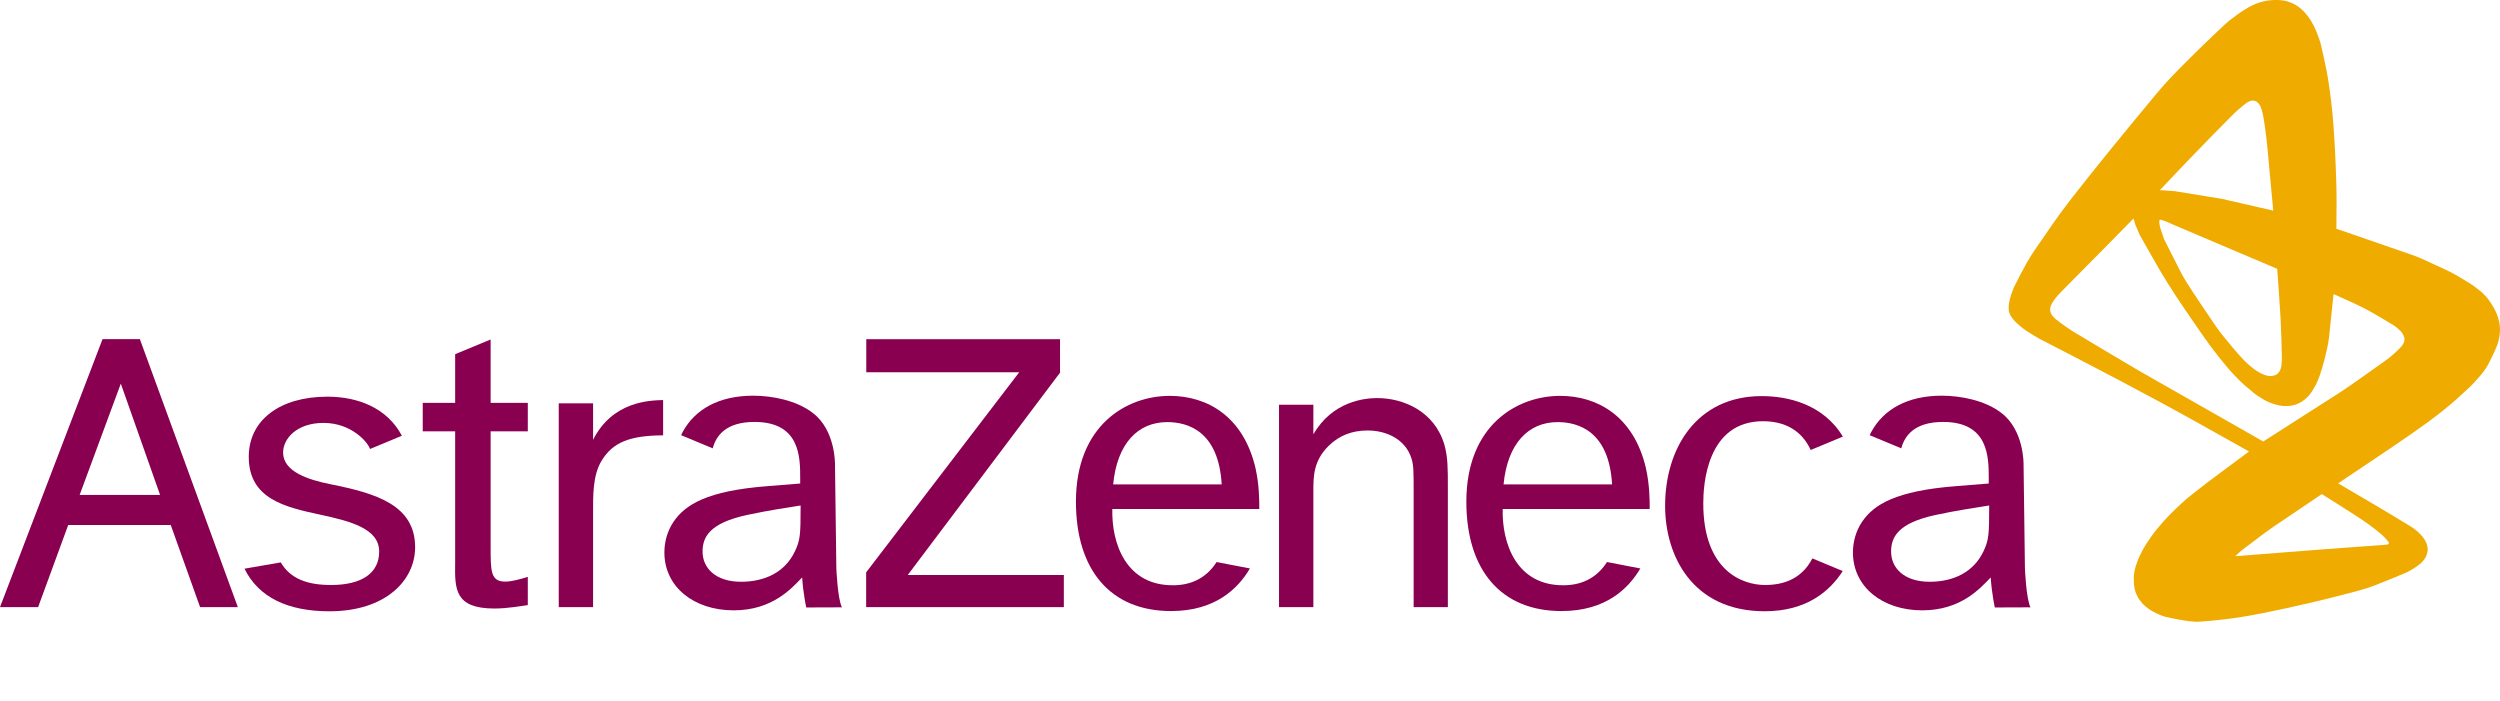
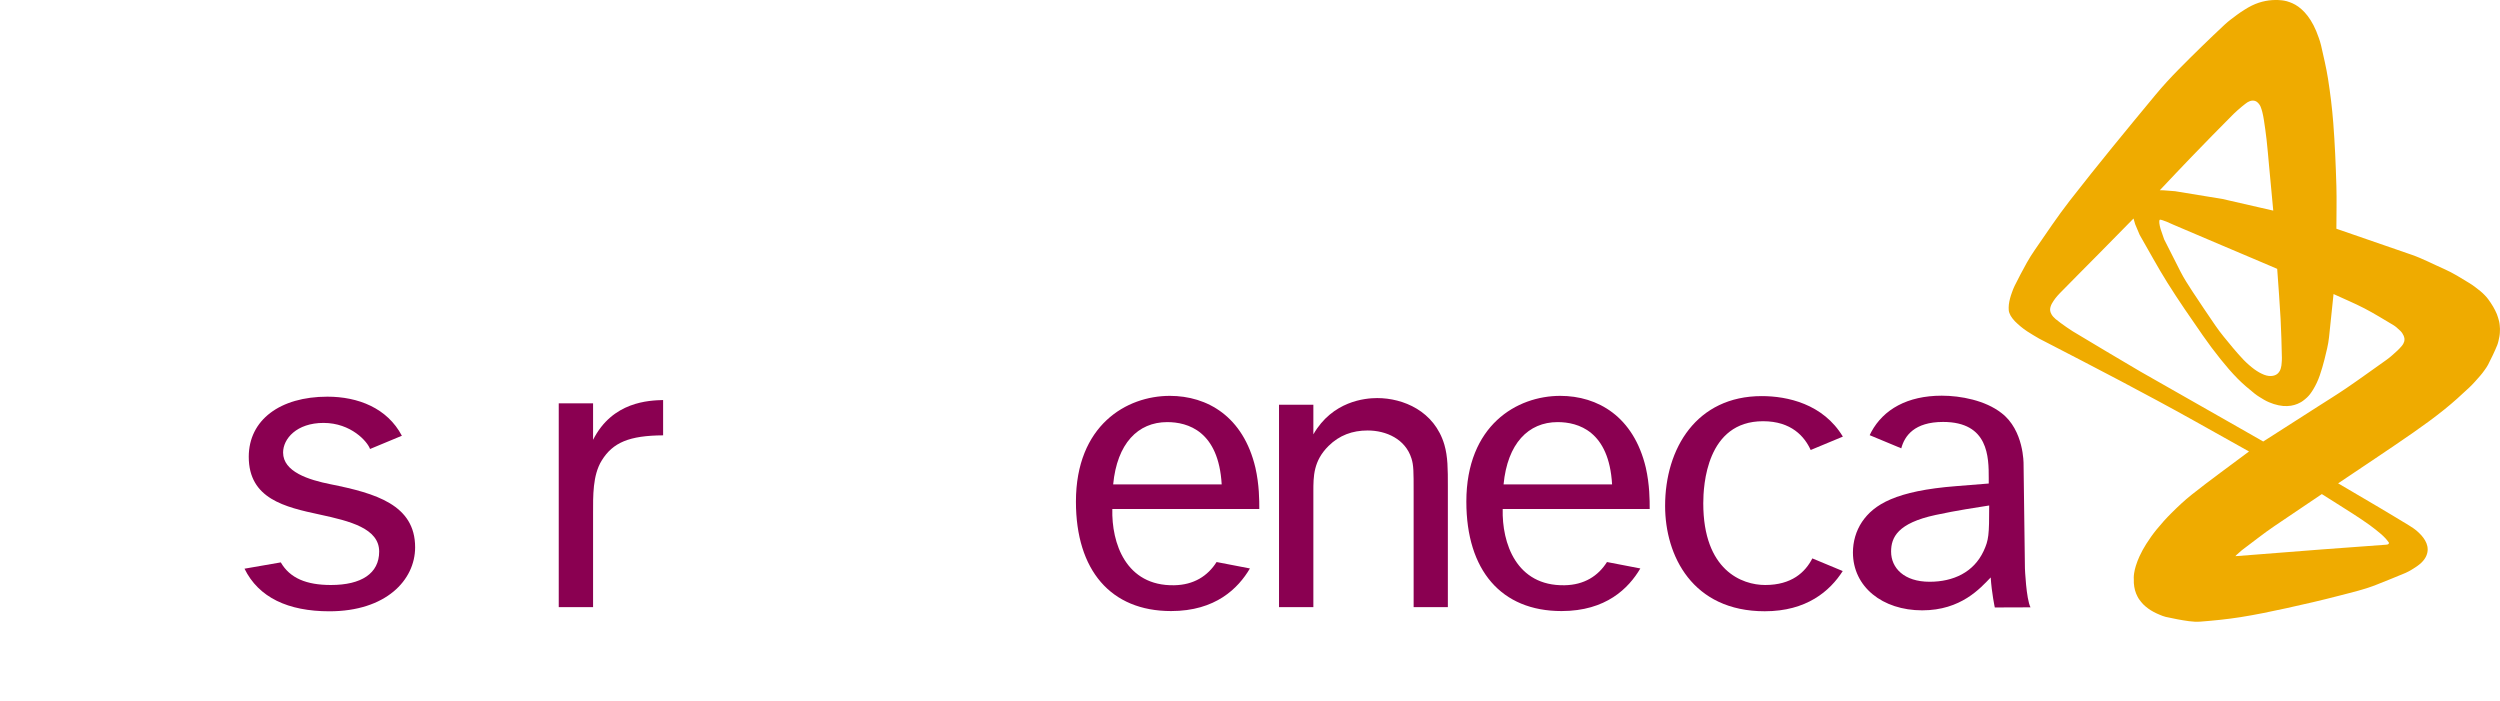
<svg xmlns="http://www.w3.org/2000/svg" width="139" height="39" viewBox="0 0 139 39" fill="none">
-   <path fill-rule="evenodd" clip-rule="evenodd" d="M4.428 27.519L6.717 21.33L8.901 27.519H4.428ZM11.125 33.756H13.224L7.777 18.857H5.701L0 33.756H2.119L3.793 29.19H9.494L11.125 33.756Z" fill="#8A0051" />
  <path fill-rule="evenodd" clip-rule="evenodd" d="M17.785 28.611C15.84 28.193 13.831 27.736 13.831 25.399C13.831 23.348 15.573 22.055 18.204 22.055C19.907 22.055 21.532 22.686 22.344 24.228L20.574 24.964C20.432 24.552 19.516 23.514 17.988 23.514C16.49 23.514 15.74 24.397 15.74 25.161C15.74 26.234 17.164 26.681 18.379 26.924C20.894 27.428 23.081 28.069 23.081 30.429C23.081 32.264 21.444 33.988 18.317 33.988C16.016 33.988 14.38 33.221 13.594 31.619L15.612 31.269C16.119 32.146 17.035 32.526 18.4 32.526C20.092 32.526 21.082 31.884 21.082 30.667C21.083 29.379 19.459 28.972 17.785 28.611Z" fill="#8A0051" />
-   <path fill-rule="evenodd" clip-rule="evenodd" d="M27.279 22.398H29.346V23.982H27.279V30.427C27.279 31.764 27.279 32.337 28.095 32.337C28.456 32.337 28.962 32.193 29.346 32.074V33.643C29.009 33.69 28.215 33.834 27.494 33.834C25.283 33.834 25.283 32.764 25.307 31.287V23.982H23.504V22.398H25.307V19.692L27.279 18.875V22.398Z" fill="#8A0051" />
  <path fill-rule="evenodd" clip-rule="evenodd" d="M32.975 22.426V24.454C34.056 22.314 36.1 22.266 36.869 22.242V24.205C34.994 24.217 34.075 24.6 33.456 25.604C32.948 26.424 32.975 27.575 32.975 28.548V33.756H31.066V22.426H32.975Z" fill="#8A0051" />
-   <path fill-rule="evenodd" clip-rule="evenodd" d="M58.938 18.861V20.72L50.47 31.971H59.15V33.758H48.158V31.823L56.668 20.698H48.165V18.861H58.938Z" fill="#8A0051" />
  <path fill-rule="evenodd" clip-rule="evenodd" d="M73.023 22.504V24.15C74.086 22.301 75.896 22.133 76.571 22.133C78.019 22.133 79.754 22.854 80.307 24.724C80.501 25.392 80.501 26.085 80.501 27.042V33.756H78.598V27.353C78.598 26.205 78.598 25.871 78.477 25.488C78.139 24.413 77.078 23.935 76.04 23.935C75.196 23.935 74.472 24.198 73.867 24.795C73.023 25.631 73.023 26.49 73.023 27.329V33.756H71.113V22.504H73.023Z" fill="#8A0051" />
  <path fill-rule="evenodd" clip-rule="evenodd" d="M102.456 31.75C101.744 32.864 100.449 33.986 98.12 33.986C94.099 33.986 92.58 30.9 92.58 28.128C92.58 24.926 94.33 22.023 97.952 22.023C99.372 22.023 101.362 22.45 102.463 24.276L100.674 25.02C100.336 24.278 99.608 23.42 98.024 23.42C94.885 23.42 94.702 26.981 94.702 27.985C94.702 31.718 96.856 32.526 98.143 32.526C99.616 32.526 100.369 31.822 100.766 31.047L102.456 31.75Z" fill="#8A0051" />
  <path fill-rule="evenodd" clip-rule="evenodd" d="M61.892 26.934H67.926C67.757 23.97 66.042 23.469 64.897 23.469C63.264 23.47 62.108 24.663 61.892 26.934ZM69.496 31.606C68.846 32.709 67.589 33.975 65.112 33.975C61.754 33.975 59.822 31.703 59.822 27.893C59.822 23.637 62.642 22.01 65.041 22.01C67.128 22.01 69.128 23.158 69.8 26.002C70.017 26.958 70.017 27.821 70.017 28.299H61.845C61.797 30.192 62.593 32.587 65.281 32.54C66.377 32.522 67.149 32.026 67.642 31.249L69.496 31.606Z" fill="#8A0051" />
  <path fill-rule="evenodd" clip-rule="evenodd" d="M83.598 26.934H89.632C89.464 23.97 87.749 23.469 86.604 23.469C84.972 23.47 83.815 24.663 83.598 26.934ZM91.203 31.606C90.552 32.709 89.297 33.975 86.82 33.975C83.462 33.975 81.529 31.703 81.529 27.893C81.529 23.637 84.349 22.01 86.748 22.01C88.835 22.01 90.833 23.158 91.507 26.002C91.723 26.958 91.723 27.821 91.723 28.299H83.55C83.502 30.192 84.301 32.587 86.986 32.54C88.083 32.522 88.857 32.026 89.348 31.249L91.203 31.606Z" fill="#8A0051" />
  <path fill-rule="evenodd" clip-rule="evenodd" d="M112.896 33.768L110.911 33.775C110.911 33.775 110.739 32.977 110.683 32.106C110.107 32.702 109.037 33.935 106.875 33.935C104.664 33.935 103.023 32.629 103.023 30.716C103.023 30.116 103.192 29.519 103.529 29.015C104.181 28.057 105.387 27.29 108.774 27.028L110.574 26.884V26.596C110.574 25.423 110.574 23.46 108.036 23.46C106.44 23.46 105.896 24.231 105.711 24.927L103.954 24.196C103.981 24.136 104.013 24.074 104.046 24.011C104.722 22.766 106.047 22 107.963 22C109.018 22 110.383 22.264 111.273 22.958C112.54 23.914 112.51 25.797 112.51 25.797L112.586 31.607C112.586 31.608 112.654 33.295 112.896 33.768ZM110.286 30.645C110.574 30.022 110.599 29.759 110.599 28.105C109.856 28.225 108.85 28.368 107.62 28.632C105.506 29.087 105.145 29.88 105.145 30.669C105.145 31.579 105.867 32.346 107.284 32.346C108.606 32.346 109.735 31.819 110.286 30.645Z" fill="#8A0051" />
-   <path fill-rule="evenodd" clip-rule="evenodd" d="M46.812 33.768L44.827 33.775C44.827 33.775 44.654 32.977 44.599 32.106C44.023 32.702 42.954 33.935 40.792 33.935C38.579 33.935 36.94 32.629 36.94 30.716C36.94 30.116 37.108 29.519 37.446 29.015C38.098 28.057 39.303 27.29 42.688 27.028L44.491 26.884V26.596C44.491 25.423 44.491 23.46 41.951 23.46C40.355 23.46 39.812 24.231 39.627 24.927L37.869 24.196C37.898 24.136 37.928 24.074 37.962 24.011C38.638 22.766 39.963 22 41.878 22C42.932 22 44.299 22.264 45.188 22.958C46.455 23.914 46.425 25.797 46.425 25.797L46.501 31.607C46.501 31.608 46.569 33.295 46.812 33.768ZM44.202 30.645C44.492 30.022 44.514 29.759 44.514 28.105C43.772 28.225 42.766 28.368 41.537 28.632C39.424 29.087 39.063 29.88 39.063 30.669C39.063 31.579 39.783 32.346 41.2 32.346C42.521 32.346 43.65 31.819 44.202 30.645Z" fill="#8A0051" />
  <path fill-rule="evenodd" clip-rule="evenodd" d="M138.983 18.074C138.975 18.005 138.967 17.935 138.95 17.868C138.914 17.73 138.876 17.593 138.824 17.461C138.766 17.321 138.696 17.186 138.621 17.055C138.537 16.911 138.443 16.772 138.344 16.637C138.287 16.558 138.221 16.484 138.153 16.414C138.076 16.335 137.998 16.258 137.911 16.189C137.717 16.035 137.524 15.879 137.311 15.749C136.847 15.466 136.385 15.171 135.888 14.953C135.286 14.69 134.704 14.378 134.084 14.163L129.903 12.718C129.903 11.926 129.926 11.134 129.903 10.344C129.868 9.169 129.821 7.995 129.729 6.824C129.665 6.008 129.567 5.195 129.439 4.387C129.34 3.757 129.189 3.136 129.049 2.514C129.017 2.371 128.968 2.232 128.921 2.095C128.878 1.971 128.832 1.847 128.781 1.726C128.735 1.616 128.685 1.508 128.63 1.402C128.581 1.306 128.527 1.213 128.47 1.122C128.419 1.04 128.361 0.96 128.303 0.882C128.249 0.812 128.193 0.745 128.133 0.68C128.078 0.621 128.02 0.565 127.96 0.511C127.906 0.462 127.848 0.417 127.789 0.373C127.734 0.333 127.676 0.296 127.618 0.263C127.564 0.232 127.509 0.202 127.451 0.178C127.35 0.137 127.248 0.097 127.143 0.068C127.056 0.043 126.966 0.03 126.877 0.018C126.81 0.008 126.742 0.003 126.676 0.002C126.561 -6.57639e-05 126.445 -0.002 126.332 0.006C126.21 0.015 126.088 0.029 125.968 0.053C125.84 0.078 125.713 0.11 125.589 0.151C125.455 0.196 125.325 0.25 125.199 0.311C125.059 0.38 124.924 0.46 124.791 0.543C124.651 0.631 124.512 0.723 124.379 0.822C124.147 0.996 123.909 1.166 123.697 1.364C122.824 2.181 121.967 3.014 121.129 3.864C120.681 4.318 120.248 4.787 119.843 5.277C118.233 7.219 116.629 9.167 115.08 11.157C114.392 12.041 113.773 12.975 113.137 13.894C112.978 14.124 112.829 14.361 112.692 14.605C112.453 15.03 112.229 15.464 112.011 15.899C111.955 16.013 111.91 16.132 111.867 16.252C111.825 16.366 111.787 16.481 111.757 16.598C111.729 16.708 111.704 16.82 111.692 16.934C111.68 17.038 111.679 17.144 111.686 17.248C111.689 17.301 111.705 17.352 111.722 17.402C111.741 17.456 111.765 17.508 111.793 17.557C111.825 17.611 111.861 17.662 111.899 17.711C111.94 17.764 111.983 17.816 112.03 17.864C112.134 17.965 112.239 18.064 112.351 18.156C112.466 18.25 112.585 18.341 112.71 18.422C112.928 18.564 113.153 18.697 113.377 18.827C113.475 18.884 113.578 18.933 113.678 18.984C113.713 19.002 113.607 18.947 113.572 18.928C113.568 18.927 113.556 18.92 113.56 18.922C113.566 18.923 113.572 18.927 113.577 18.93C113.632 18.959 113.687 18.987 113.743 19.016C115.12 19.732 116.502 20.438 117.872 21.165C119.249 21.896 120.626 22.629 121.986 23.39L125.045 25.102C123.982 25.902 122.9 26.675 121.86 27.502C121.462 27.817 121.093 28.167 120.733 28.525C120.44 28.815 120.164 29.124 119.904 29.443C119.696 29.698 119.507 29.968 119.33 30.245C119.191 30.462 119.069 30.69 118.96 30.922C118.877 31.098 118.81 31.281 118.751 31.467C118.709 31.597 118.681 31.731 118.658 31.866C118.643 31.946 118.64 32.03 118.636 32.113C118.635 32.141 118.64 32.169 118.64 32.197C118.641 32.272 118.638 32.346 118.642 32.42C118.646 32.489 118.654 32.559 118.665 32.626C118.675 32.692 118.69 32.757 118.707 32.821C118.724 32.882 118.745 32.943 118.768 33.002C118.791 33.059 118.817 33.115 118.846 33.17C118.874 33.223 118.903 33.277 118.939 33.325C119.01 33.421 119.081 33.517 119.165 33.601C119.249 33.685 119.341 33.762 119.438 33.833C119.534 33.904 119.638 33.966 119.744 34.024C119.851 34.081 119.961 34.132 120.074 34.178C120.187 34.225 120.3 34.274 120.418 34.3C120.846 34.394 121.276 34.48 121.71 34.538C121.922 34.567 122.138 34.579 122.352 34.562C123.091 34.505 123.829 34.43 124.562 34.315C125.417 34.181 126.265 34.002 127.112 33.818C128.109 33.6 129.104 33.37 130.092 33.112C130.791 32.929 131.501 32.767 132.17 32.495C132.697 32.281 133.228 32.077 133.751 31.853C133.868 31.803 133.979 31.738 134.089 31.674C134.188 31.616 134.286 31.553 134.38 31.487C134.463 31.428 134.544 31.366 134.618 31.297C134.68 31.238 134.737 31.173 134.788 31.104C134.832 31.045 134.868 30.98 134.899 30.913C134.925 30.854 134.945 30.79 134.96 30.726C134.973 30.667 134.979 30.606 134.979 30.546C134.979 30.487 134.971 30.429 134.961 30.372C134.949 30.317 134.933 30.261 134.912 30.207C134.892 30.153 134.865 30.101 134.836 30.05C134.807 30 134.775 29.95 134.741 29.904C134.707 29.857 134.671 29.811 134.631 29.768C134.555 29.688 134.477 29.607 134.394 29.535C134.322 29.471 134.245 29.414 134.167 29.359C134.09 29.305 134.011 29.255 133.931 29.207C133.387 28.88 132.844 28.546 132.296 28.224L130 26.874C131.394 25.933 132.801 25.009 134.183 24.047C134.774 23.636 135.355 23.212 135.915 22.761C136.395 22.375 136.852 21.96 137.299 21.539C137.512 21.338 137.702 21.116 137.895 20.896C137.983 20.796 138.064 20.69 138.14 20.581C138.211 20.482 138.282 20.383 138.338 20.275C138.518 19.92 138.694 19.563 138.844 19.194C138.905 19.044 138.93 18.882 138.964 18.724C138.98 18.651 138.986 18.575 138.992 18.5C138.998 18.429 139 18.356 138.999 18.285C138.995 18.215 138.991 18.144 138.983 18.074ZM121.841 8.729C122.62 7.925 123.4 7.122 124.192 6.331C124.336 6.187 124.496 6.057 124.651 5.923C124.705 5.877 124.762 5.832 124.819 5.789C124.863 5.755 124.906 5.721 124.953 5.691C124.987 5.67 125.022 5.653 125.059 5.638C125.098 5.622 125.136 5.607 125.178 5.6C125.221 5.593 125.265 5.593 125.309 5.596C125.332 5.596 125.354 5.602 125.375 5.61C125.398 5.616 125.421 5.627 125.442 5.638C125.464 5.651 125.486 5.666 125.505 5.682C125.528 5.701 125.55 5.721 125.569 5.744C125.592 5.769 125.612 5.795 125.63 5.823C125.651 5.856 125.673 5.889 125.687 5.926C125.725 6.023 125.759 6.123 125.784 6.225C125.82 6.371 125.849 6.519 125.872 6.668C125.928 7.032 125.98 7.397 126.021 7.762C126.075 8.236 126.113 8.711 126.157 9.185L126.393 11.71L123.568 11.063L120.931 10.631L120.293 10.582L120.086 10.577C120.67 9.96 121.25 9.34 121.841 8.729ZM120.069 12.24L120.08 12.225L120.094 12.217L120.116 12.214L120.15 12.22L120.249 12.248L120.505 12.345L120.852 12.499C121.75 12.882 122.647 13.264 123.545 13.645C124.141 13.898 124.736 14.149 125.331 14.402L126.507 14.902L126.612 14.949C126.675 15.874 126.752 16.799 126.801 17.725C126.84 18.449 126.855 19.174 126.873 19.898C126.875 19.99 126.868 20.081 126.861 20.172C126.858 20.223 126.853 20.274 126.846 20.326C126.838 20.377 126.828 20.428 126.813 20.477C126.798 20.525 126.782 20.573 126.757 20.618C126.734 20.662 126.702 20.701 126.67 20.74C126.655 20.759 126.633 20.776 126.613 20.792C126.592 20.807 126.569 20.823 126.546 20.836C126.521 20.849 126.494 20.86 126.467 20.87C126.437 20.88 126.407 20.889 126.375 20.895C126.338 20.902 126.299 20.906 126.261 20.907C126.221 20.908 126.181 20.907 126.141 20.902C126.098 20.897 126.056 20.888 126.015 20.878C125.971 20.866 125.927 20.855 125.885 20.837C125.794 20.799 125.702 20.758 125.616 20.709C125.518 20.654 125.424 20.591 125.332 20.525C125.231 20.451 125.135 20.372 125.041 20.289C124.939 20.199 124.838 20.107 124.745 20.009C124.542 19.792 124.34 19.572 124.152 19.342C123.811 18.927 123.456 18.519 123.157 18.074C122.744 17.46 122.32 16.853 121.918 16.232C121.678 15.861 121.433 15.492 121.233 15.097L120.326 13.307L120.13 12.737L120.086 12.567L120.059 12.404L120.057 12.286L120.069 12.24ZM130.093 28.102C130.338 28.256 130.584 28.408 130.824 28.566C131.136 28.77 131.448 28.973 131.749 29.191C131.966 29.347 132.173 29.515 132.379 29.688C132.469 29.765 132.555 29.848 132.636 29.935C132.702 30.006 132.76 30.085 132.819 30.163C132.823 30.169 132.824 30.175 132.823 30.181C132.823 30.195 132.821 30.209 132.817 30.222C132.815 30.231 132.808 30.238 132.802 30.244C132.793 30.252 132.783 30.259 132.773 30.264C132.759 30.271 132.744 30.274 132.728 30.277C132.707 30.282 132.685 30.285 132.663 30.286C131.471 30.375 130.278 30.456 129.087 30.549L124.431 30.913L124.286 30.922L124.353 30.851L124.647 30.592C125.251 30.146 125.835 29.671 126.457 29.251L129.094 27.471C129.426 27.681 129.76 27.891 130.093 28.102ZM133.679 18.975C133.667 19.018 133.65 19.06 133.63 19.099C133.606 19.145 133.578 19.189 133.544 19.229C133.465 19.322 133.381 19.414 133.29 19.498C133.095 19.675 132.903 19.856 132.688 20.008C131.948 20.53 131.217 21.065 130.468 21.574C129.952 21.926 129.42 22.254 128.894 22.591L125.835 24.548C125.402 24.3 124.969 24.053 124.536 23.806L118.996 20.653C117.745 19.909 116.487 19.177 115.244 18.42C115.01 18.277 114.79 18.111 114.566 17.953C114.495 17.903 114.429 17.845 114.36 17.792C114.339 17.776 114.315 17.761 114.295 17.743C114.248 17.7 114.201 17.656 114.157 17.608C114.13 17.579 114.108 17.547 114.085 17.514C114.064 17.479 114.042 17.443 114.027 17.404C114.012 17.365 113.998 17.323 113.992 17.281C113.985 17.236 113.984 17.191 113.991 17.147C113.998 17.098 114.011 17.05 114.028 17.005C114.046 16.955 114.068 16.906 114.096 16.861C114.151 16.768 114.209 16.675 114.276 16.589C114.354 16.49 114.436 16.395 114.524 16.305C115.239 15.572 115.966 14.85 116.685 14.12L118.624 12.149L118.716 12.467L118.952 13.027L118.967 13.061C119.48 13.946 119.961 14.849 120.505 15.715C121.13 16.711 121.801 17.678 122.471 18.643C122.786 19.095 123.115 19.538 123.461 19.968C123.762 20.342 124.073 20.709 124.411 21.051C124.707 21.35 125.032 21.624 125.362 21.888C125.525 22.018 125.709 22.123 125.889 22.231C125.973 22.282 126.065 22.324 126.156 22.364C126.243 22.402 126.332 22.436 126.421 22.464C126.509 22.492 126.598 22.515 126.689 22.534C126.771 22.551 126.855 22.564 126.938 22.572C127.014 22.578 127.09 22.58 127.167 22.577C127.237 22.575 127.307 22.569 127.377 22.558C127.442 22.548 127.506 22.533 127.569 22.515C127.628 22.499 127.686 22.478 127.743 22.454C127.796 22.433 127.848 22.407 127.898 22.378C127.946 22.352 127.994 22.325 128.038 22.291C128.118 22.231 128.199 22.168 128.271 22.099C128.334 22.04 128.391 21.975 128.443 21.907C128.51 21.82 128.57 21.728 128.626 21.634C128.693 21.52 128.757 21.403 128.813 21.282C128.875 21.148 128.933 21.011 128.98 20.87C129.077 20.577 129.169 20.282 129.242 19.982C129.341 19.576 129.451 19.17 129.494 18.754L129.745 16.349C130.318 16.615 130.904 16.856 131.465 17.147C132.012 17.431 132.535 17.759 133.067 18.073C133.129 18.11 133.187 18.153 133.243 18.199C133.321 18.264 133.397 18.333 133.469 18.406C133.507 18.444 133.541 18.488 133.57 18.532C133.599 18.576 133.626 18.623 133.646 18.671C133.665 18.718 133.677 18.769 133.687 18.819C133.691 18.845 133.69 18.87 133.688 18.896C133.689 18.924 133.687 18.95 133.679 18.975Z" fill="#EFAB00" />
</svg>